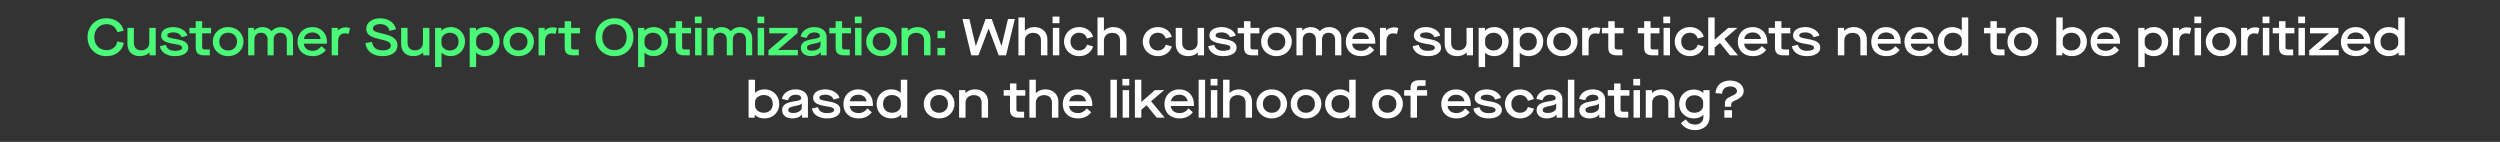
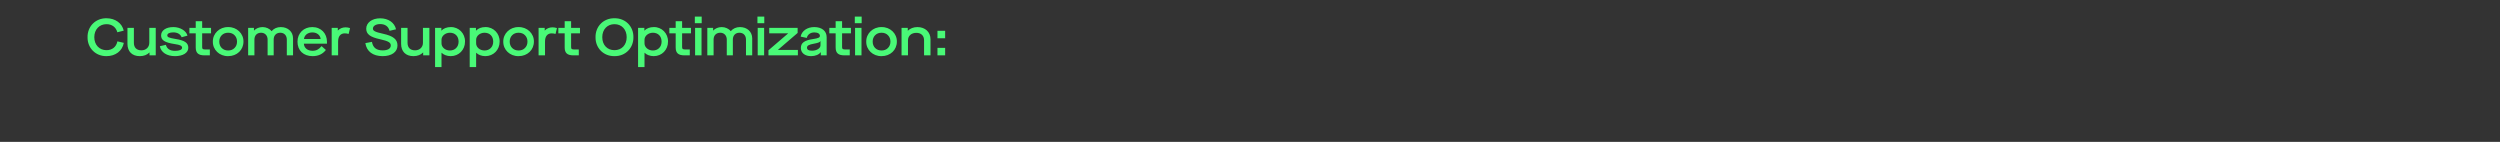
<svg xmlns="http://www.w3.org/2000/svg" width="1445" height="82" viewBox="0 0 1445 82" fill="none">
  <rect x="0" y="0" width="1445" height="82" fill="#333333" stroke="none" />
  <path d="M50.601 21.5C50.511 15.23 55.281 10.46 61.551 10.55C66.591 10.55 70.551 13.4 71.511 17.72L67.821 18.65C67.011 15.68 64.701 13.97 61.551 13.97C57.441 13.97 54.501 17.03 54.501 21.5C54.501 25.94 57.441 29 61.551 29C64.821 29 67.221 27.14 67.851 23.9L71.571 24.77C70.671 29.48 66.741 32.45 61.551 32.45C55.281 32.54 50.511 27.77 50.601 21.5ZM73.665 25.34V16.1H77.385V24.74C77.385 27.5 78.945 29.09 81.734 29.09C84.404 29.09 86.294 27.29 86.294 24.74V16.1H90.014V32H86.415V30.35H86.355C85.034 31.7 83.144 32.45 80.775 32.45C76.365 32.45 73.665 29.78 73.665 25.34ZM92.4 26.72L95.88 25.91C96.48 28.22 98.25 29.39 101.16 29.39C103.71 29.39 105.24 28.73 105.24 27.62C105.24 26.45 104.1 25.91 100.89 25.46C95.13 24.56 93.12 23.24 93.12 20.48C93.12 17.57 95.97 15.65 100.2 15.65C104.13 15.65 107.64 17.78 108.36 20.6L104.97 21.53C104.37 19.82 102.57 18.71 100.2 18.71C98.04 18.71 96.69 19.37 96.69 20.45C96.69 21.47 97.62 21.89 101.31 22.49C106.71 23.33 108.84 24.74 108.84 27.62C108.84 30.53 105.75 32.45 101.16 32.45C98.82 32.45 96.84 31.94 95.25 30.92C93.66 29.87 92.73 28.49 92.4 26.72ZM121.98 19.28H116.85V27.23C116.85 28.28 117.21 28.58 118.53 28.58H121.29V32H118.23C114.6 32 113.13 30.62 113.13 27.41V19.28H109.47V16.1H113.13V12.26H116.85V16.1H121.98V19.28ZM123.023 24.05C122.933 19.4 126.863 15.56 131.873 15.65C136.883 15.56 140.813 19.4 140.723 24.05C140.723 28.82 137.003 32.45 131.873 32.45C126.863 32.54 122.933 28.76 123.023 24.05ZM137.003 24.05C137.003 22.55 136.523 21.32 135.563 20.36C134.633 19.4 133.403 18.92 131.873 18.92C130.343 18.92 129.113 19.4 128.153 20.36C127.223 21.32 126.743 22.55 126.743 24.05C126.743 25.55 127.223 26.78 128.153 27.74C129.113 28.7 130.343 29.18 131.873 29.18C133.403 29.18 134.633 28.7 135.563 27.74C136.523 26.78 137.003 25.55 137.003 24.05ZM143.427 32V16.1H146.787V17.66H146.847C147.957 16.43 149.787 15.65 151.797 15.65C153.807 15.65 155.877 16.58 156.927 17.99H156.987C158.307 16.46 160.167 15.65 162.297 15.65C166.437 15.65 169.377 18.35 169.377 22.16V32H165.777V22.88C165.777 20.48 164.277 18.92 161.997 18.92C159.687 18.92 158.187 20.45 158.187 22.88V32H154.677V22.88C154.677 20.51 153.117 18.92 150.927 18.92C148.557 18.92 147.057 20.45 147.057 22.88V32H143.427ZM171.948 24.11C171.948 19.16 175.548 15.65 180.498 15.65C185.598 15.65 188.988 19.31 188.988 24.14V25.25H175.638C175.758 27.74 177.768 29.36 180.678 29.36C182.808 29.36 184.398 28.49 185.868 26.66L188.358 28.88C186.528 31.25 183.978 32.45 180.708 32.45C175.338 32.45 171.948 29.15 171.948 24.11ZM175.698 22.55H185.328C185.118 20.3 183.168 18.74 180.558 18.74C177.888 18.74 175.938 20.3 175.698 22.55ZM191.709 32V16.1H195.249V17.63H195.309C196.419 16.46 197.949 15.8 199.779 15.8C200.589 15.8 201.429 15.95 202.329 16.22L201.519 19.61C200.739 19.4 199.989 19.28 199.269 19.28C196.899 19.28 195.429 20.9 195.429 23.99V32H191.709ZM211.17 24.92L214.98 24.2C215.58 27.56 217.53 29.12 221.22 29.12C224.13 29.12 225.87 28.07 225.87 26.3C225.87 24.59 224.55 23.78 219.78 22.7C213.9 21.44 211.68 19.73 211.68 16.58C211.68 13.16 214.95 10.58 219.75 10.58C224.43 10.58 228.06 13.07 228.9 16.94L225.15 17.81C224.52 15.29 222.6 13.91 219.72 13.91C217.29 13.91 215.55 14.99 215.55 16.52C215.55 17.84 216.72 18.47 221.34 19.49C227.25 20.78 229.74 22.7 229.74 26.27C229.74 30.05 226.38 32.45 221.19 32.45C215.52 32.45 211.89 29.72 211.17 24.92ZM231.838 25.34V16.1H235.558V24.74C235.558 27.5 237.118 29.09 239.908 29.09C242.578 29.09 244.468 27.29 244.468 24.74V16.1H248.188V32H244.588V30.35H244.528C243.208 31.7 241.318 32.45 238.948 32.45C234.538 32.45 231.838 29.78 231.838 25.34ZM251.474 38.75V16.1H255.104V17.69H255.164C256.364 16.4 258.284 15.65 260.564 15.65C265.184 15.56 268.874 19.34 268.784 24.05C268.784 28.82 265.214 32.45 260.504 32.45C258.374 32.45 256.364 31.67 255.254 30.5H255.194V38.75H251.474ZM265.064 24.05C265.064 20.96 263.054 18.92 260.054 18.92C257.354 18.92 255.194 20.81 255.194 22.97V25.07C255.194 27.32 257.354 29.18 260.024 29.18C261.494 29.18 262.724 28.7 263.654 27.77C264.584 26.81 265.064 25.58 265.064 24.05ZM271.484 38.75V16.1H275.114V17.69H275.174C276.374 16.4 278.294 15.65 280.574 15.65C285.194 15.56 288.884 19.34 288.794 24.05C288.794 28.82 285.224 32.45 280.514 32.45C278.384 32.45 276.374 31.67 275.264 30.5H275.204V38.75H271.484ZM285.074 24.05C285.074 20.96 283.064 18.92 280.064 18.92C277.364 18.92 275.204 20.81 275.204 22.97V25.07C275.204 27.32 277.364 29.18 280.034 29.18C281.504 29.18 282.734 28.7 283.664 27.77C284.594 26.81 285.074 25.58 285.074 24.05ZM290.894 24.05C290.804 19.4 294.734 15.56 299.744 15.65C304.754 15.56 308.684 19.4 308.594 24.05C308.594 28.82 304.874 32.45 299.744 32.45C294.734 32.54 290.804 28.76 290.894 24.05ZM304.874 24.05C304.874 22.55 304.394 21.32 303.434 20.36C302.504 19.4 301.274 18.92 299.744 18.92C298.214 18.92 296.984 19.4 296.024 20.36C295.094 21.32 294.614 22.55 294.614 24.05C294.614 25.55 295.094 26.78 296.024 27.74C296.984 28.7 298.214 29.18 299.744 29.18C301.274 29.18 302.504 28.7 303.434 27.74C304.394 26.78 304.874 25.55 304.874 24.05ZM311.298 32V16.1H314.838V17.63H314.898C316.008 16.46 317.538 15.8 319.368 15.8C320.178 15.8 321.018 15.95 321.918 16.22L321.108 19.61C320.328 19.4 319.578 19.28 318.858 19.28C316.488 19.28 315.018 20.9 315.018 23.99V32H311.298ZM335.232 19.28H330.102V27.23C330.102 28.28 330.462 28.58 331.782 28.58H334.542V32H331.482C327.852 32 326.382 30.62 326.382 27.41V19.28H322.722V16.1H326.382V12.26H330.102V16.1H335.232V19.28ZM344.214 21.5C344.124 15.23 348.834 10.46 355.164 10.55C361.494 10.46 366.204 15.23 366.114 21.5C366.204 27.77 361.494 32.54 355.164 32.45C348.834 32.54 344.124 27.77 344.214 21.5ZM362.214 21.5C362.214 17.03 359.334 13.97 355.164 13.97C350.994 13.97 348.114 17.03 348.114 21.5C348.114 26 350.994 29 355.164 29C359.334 29 362.214 26 362.214 21.5ZM368.808 38.75V16.1H372.438V17.69H372.498C373.698 16.4 375.618 15.65 377.898 15.65C382.518 15.56 386.208 19.34 386.118 24.05C386.118 28.82 382.548 32.45 377.838 32.45C375.708 32.45 373.698 31.67 372.588 30.5H372.528V38.75H368.808ZM382.398 24.05C382.398 20.96 380.388 18.92 377.388 18.92C374.688 18.92 372.528 20.81 372.528 22.97V25.07C372.528 27.32 374.688 29.18 377.358 29.18C378.828 29.18 380.058 28.7 380.988 27.77C381.918 26.81 382.398 25.58 382.398 24.05ZM399.392 19.28H394.262V27.23C394.262 28.28 394.622 28.58 395.942 28.58H398.702V32H395.642C392.012 32 390.542 30.62 390.542 27.41V19.28H386.882V16.1H390.542V12.26H394.262V16.1H399.392V19.28ZM401.767 32V16.1H405.487V32H401.767ZM401.617 13.4V9.59H405.577V13.4H401.617ZM408.828 32V16.1H412.188V17.66H412.248C413.358 16.43 415.188 15.65 417.198 15.65C419.208 15.65 421.278 16.58 422.328 17.99H422.388C423.708 16.46 425.568 15.65 427.698 15.65C431.838 15.65 434.778 18.35 434.778 22.16V32H431.178V22.88C431.178 20.48 429.678 18.92 427.398 18.92C425.088 18.92 423.588 20.45 423.588 22.88V32H420.078V22.88C420.078 20.51 418.518 18.92 416.328 18.92C413.958 18.92 412.458 20.45 412.458 22.88V32H408.828ZM437.949 32V16.1H441.669V32H437.949ZM437.799 13.4V9.59H441.759V13.4H437.799ZM444.169 32V29.06L455.539 19.31V19.25H444.619V16.1H461.029V19.04L449.689 28.79V28.85H461.179V32H444.169ZM462.899 27.74C462.899 24.83 464.849 23.33 469.889 22.58C472.979 22.13 473.909 21.68 473.909 20.72C473.909 19.49 472.649 18.74 470.699 18.74C468.419 18.74 466.769 19.97 466.319 21.92L462.779 21.17C463.379 17.87 466.589 15.65 470.609 15.65C475.019 15.65 477.809 17.9 477.809 21.5V32H474.419V30.17H474.359C473.369 31.58 471.239 32.45 468.809 32.45C465.239 32.45 462.899 30.59 462.899 27.74ZM474.239 26.21V23.78H474.179C473.789 24.47 472.829 24.8 470.459 25.25C467.549 25.76 466.439 26.36 466.439 27.53C466.439 28.76 467.369 29.3 469.379 29.3C472.079 29.3 474.239 27.89 474.239 26.21ZM491.853 19.28H486.723V27.23C486.723 28.28 487.083 28.58 488.403 28.58H491.163V32H488.103C484.473 32 483.003 30.62 483.003 27.41V19.28H479.343V16.1H483.003V12.26H486.723V16.1H491.853V19.28ZM494.228 32V16.1H497.948V32H494.228ZM494.078 13.4V9.59H498.038V13.4H494.078ZM500.689 24.05C500.599 19.4 504.529 15.56 509.539 15.65C514.549 15.56 518.479 19.4 518.389 24.05C518.389 28.82 514.669 32.45 509.539 32.45C504.529 32.54 500.599 28.76 500.689 24.05ZM514.669 24.05C514.669 22.55 514.189 21.32 513.229 20.36C512.299 19.4 511.069 18.92 509.539 18.92C508.009 18.92 506.779 19.4 505.819 20.36C504.889 21.32 504.409 22.55 504.409 24.05C504.409 25.55 504.889 26.78 505.819 27.74C506.779 28.7 508.009 29.18 509.539 29.18C511.069 29.18 512.299 28.7 513.229 27.74C514.189 26.78 514.669 25.55 514.669 24.05ZM521.093 32V16.1H524.693V17.75H524.753C526.043 16.43 528.083 15.65 530.243 15.65C534.773 15.65 537.833 18.53 537.833 22.73V32H534.113V23.3C534.113 20.63 532.403 18.98 529.643 18.98C526.763 18.98 524.813 20.72 524.813 23.33V32H521.093ZM541.856 22.13V17.81H546.296V22.13H541.856ZM541.856 32V27.68H546.296V32H541.856Z" fill="#49F977" />
-   <path d="M561.409 32L556.309 11H560.299L563.989 26.57H564.049L569.659 11H573.229L578.839 26.57H578.899L582.619 11H586.579L581.479 32H577.279L571.459 16.55H571.399L565.549 32H561.409ZM588.652 32V10.1H592.372V17.75H592.432C593.752 16.4 595.642 15.65 597.802 15.65C602.332 15.65 605.392 18.53 605.392 22.73V32H601.672V23.3C601.672 20.63 599.992 18.98 597.142 18.98C594.292 18.98 592.372 20.78 592.372 23.33V32H588.652ZM608.545 32V16.1H612.265V32H608.545ZM608.395 13.4V9.59H612.355V13.4H608.395ZM615.005 24.05C615.005 19.28 618.785 15.65 623.675 15.65C625.685 15.65 627.425 16.16 628.895 17.21C630.365 18.23 631.325 19.58 631.775 21.29L628.295 22.25C627.605 20.12 625.955 18.92 623.675 18.92C620.855 18.92 618.725 21.02 618.725 24.05C618.725 27.08 620.855 29.18 623.675 29.18C625.985 29.18 627.605 28.04 628.295 25.85L631.775 26.81C631.325 28.52 630.365 29.87 628.895 30.92C627.425 31.94 625.685 32.45 623.675 32.45C618.785 32.45 615.005 28.82 615.005 24.05ZM634.355 32V10.1H638.075V17.75H638.135C639.455 16.4 641.345 15.65 643.505 15.65C648.035 15.65 651.095 18.53 651.095 22.73V32H647.375V23.3C647.375 20.63 645.695 18.98 642.845 18.98C639.995 18.98 638.075 20.78 638.075 23.33V32H634.355ZM660.532 24.05C660.532 19.28 664.312 15.65 669.202 15.65C671.212 15.65 672.952 16.16 674.422 17.21C675.892 18.23 676.852 19.58 677.302 21.29L673.822 22.25C673.132 20.12 671.482 18.92 669.202 18.92C666.382 18.92 664.252 21.02 664.252 24.05C664.252 27.08 666.382 29.18 669.202 29.18C671.512 29.18 673.132 28.04 673.822 25.85L677.302 26.81C676.852 28.52 675.892 29.87 674.422 30.92C672.952 31.94 671.212 32.45 669.202 32.45C664.312 32.45 660.532 28.82 660.532 24.05ZM679.582 25.34V16.1H683.302V24.74C683.302 27.5 684.862 29.09 687.652 29.09C690.322 29.09 692.212 27.29 692.212 24.74V16.1H695.932V32H692.332V30.35H692.272C690.952 31.7 689.062 32.45 686.692 32.45C682.282 32.45 679.582 29.78 679.582 25.34ZM698.318 26.72L701.798 25.91C702.398 28.22 704.168 29.39 707.078 29.39C709.628 29.39 711.158 28.73 711.158 27.62C711.158 26.45 710.018 25.91 706.808 25.46C701.048 24.56 699.038 23.24 699.038 20.48C699.038 17.57 701.888 15.65 706.118 15.65C710.048 15.65 713.558 17.78 714.278 20.6L710.888 21.53C710.288 19.82 708.488 18.71 706.118 18.71C703.958 18.71 702.608 19.37 702.608 20.45C702.608 21.47 703.538 21.89 707.228 22.49C712.628 23.33 714.758 24.74 714.758 27.62C714.758 30.53 711.668 32.45 707.078 32.45C704.738 32.45 702.758 31.94 701.168 30.92C699.578 29.87 698.648 28.49 698.318 26.72ZM727.898 19.28H722.768V27.23C722.768 28.28 723.128 28.58 724.448 28.58H727.208V32H724.148C720.518 32 719.048 30.62 719.048 27.41V19.28H715.388V16.1H719.048V12.26H722.768V16.1H727.898V19.28ZM728.941 24.05C728.851 19.4 732.781 15.56 737.791 15.65C742.801 15.56 746.731 19.4 746.641 24.05C746.641 28.82 742.921 32.45 737.791 32.45C732.781 32.54 728.851 28.76 728.941 24.05ZM742.921 24.05C742.921 22.55 742.441 21.32 741.481 20.36C740.551 19.4 739.321 18.92 737.791 18.92C736.261 18.92 735.031 19.4 734.071 20.36C733.141 21.32 732.661 22.55 732.661 24.05C732.661 25.55 733.141 26.78 734.071 27.74C735.031 28.7 736.261 29.18 737.791 29.18C739.321 29.18 740.551 28.7 741.481 27.74C742.441 26.78 742.921 25.55 742.921 24.05ZM749.345 32V16.1H752.705V17.66H752.765C753.875 16.43 755.705 15.65 757.715 15.65C759.725 15.65 761.795 16.58 762.845 17.99H762.905C764.225 16.46 766.085 15.65 768.215 15.65C772.355 15.65 775.295 18.35 775.295 22.16V32H771.695V22.88C771.695 20.48 770.195 18.92 767.915 18.92C765.605 18.92 764.105 20.45 764.105 22.88V32H760.595V22.88C760.595 20.51 759.035 18.92 756.845 18.92C754.475 18.92 752.975 20.45 752.975 22.88V32H749.345ZM777.866 24.11C777.866 19.16 781.466 15.65 786.416 15.65C791.516 15.65 794.906 19.31 794.906 24.14V25.25H781.556C781.676 27.74 783.686 29.36 786.596 29.36C788.726 29.36 790.316 28.49 791.786 26.66L794.276 28.88C792.446 31.25 789.896 32.45 786.626 32.45C781.256 32.45 777.866 29.15 777.866 24.11ZM781.616 22.55H791.246C791.036 20.3 789.086 18.74 786.476 18.74C783.806 18.74 781.856 20.3 781.616 22.55ZM797.627 32V16.1H801.167V17.63H801.227C802.337 16.46 803.867 15.8 805.697 15.8C806.507 15.8 807.347 15.95 808.247 16.22L807.437 19.61C806.657 19.4 805.907 19.28 805.187 19.28C802.817 19.28 801.347 20.9 801.347 23.99V32H797.627ZM816.502 26.72L819.982 25.91C820.582 28.22 822.352 29.39 825.262 29.39C827.812 29.39 829.342 28.73 829.342 27.62C829.342 26.45 828.202 25.91 824.992 25.46C819.232 24.56 817.222 23.24 817.222 20.48C817.222 17.57 820.072 15.65 824.302 15.65C828.232 15.65 831.742 17.78 832.462 20.6L829.072 21.53C828.472 19.82 826.672 18.71 824.302 18.71C822.142 18.71 820.792 19.37 820.792 20.45C820.792 21.47 821.722 21.89 825.412 22.49C830.812 23.33 832.942 24.74 832.942 27.62C832.942 30.53 829.852 32.45 825.262 32.45C822.922 32.45 820.942 31.94 819.352 30.92C817.762 29.87 816.832 28.49 816.502 26.72ZM835.032 25.34V16.1H838.752V24.74C838.752 27.5 840.312 29.09 843.102 29.09C845.772 29.09 847.662 27.29 847.662 24.74V16.1H851.382V32H847.782V30.35H847.722C846.402 31.7 844.512 32.45 842.142 32.45C837.732 32.45 835.032 29.78 835.032 25.34ZM854.668 38.75V16.1H858.298V17.69H858.358C859.558 16.4 861.478 15.65 863.758 15.65C868.378 15.56 872.068 19.34 871.978 24.05C871.978 28.82 868.408 32.45 863.698 32.45C861.568 32.45 859.558 31.67 858.448 30.5H858.388V38.75H854.668ZM868.258 24.05C868.258 20.96 866.248 18.92 863.248 18.92C860.548 18.92 858.388 20.81 858.388 22.97V25.07C858.388 27.32 860.548 29.18 863.218 29.18C864.688 29.18 865.918 28.7 866.848 27.77C867.778 26.81 868.258 25.58 868.258 24.05ZM874.677 38.75V16.1H878.307V17.69H878.367C879.567 16.4 881.487 15.65 883.767 15.65C888.387 15.56 892.077 19.34 891.987 24.05C891.987 28.82 888.417 32.45 883.707 32.45C881.577 32.45 879.567 31.67 878.457 30.5H878.397V38.75H874.677ZM888.267 24.05C888.267 20.96 886.257 18.92 883.257 18.92C880.557 18.92 878.397 20.81 878.397 22.97V25.07C878.397 27.32 880.557 29.18 883.227 29.18C884.697 29.18 885.927 28.7 886.857 27.77C887.787 26.81 888.267 25.58 888.267 24.05ZM894.087 24.05C893.997 19.4 897.927 15.56 902.937 15.65C907.947 15.56 911.877 19.4 911.787 24.05C911.787 28.82 908.067 32.45 902.937 32.45C897.927 32.54 893.997 28.76 894.087 24.05ZM908.067 24.05C908.067 22.55 907.587 21.32 906.627 20.36C905.697 19.4 904.467 18.92 902.937 18.92C901.407 18.92 900.177 19.4 899.217 20.36C898.287 21.32 897.807 22.55 897.807 24.05C897.807 25.55 898.287 26.78 899.217 27.74C900.177 28.7 901.407 29.18 902.937 29.18C904.467 29.18 905.697 28.7 906.627 27.74C907.587 26.78 908.067 25.55 908.067 24.05ZM914.492 32V16.1H918.032V17.63H918.092C919.202 16.46 920.732 15.8 922.562 15.8C923.372 15.8 924.212 15.95 925.112 16.22L924.302 19.61C923.522 19.4 922.772 19.28 922.052 19.28C919.682 19.28 918.212 20.9 918.212 23.99V32H914.492ZM938.425 19.28H933.295V27.23C933.295 28.28 933.655 28.58 934.975 28.58H937.735V32H934.675C931.045 32 929.575 30.62 929.575 27.41V19.28H925.915V16.1H929.575V12.26H933.295V16.1H938.425V19.28ZM959.167 19.28H954.037V27.23C954.037 28.28 954.397 28.58 955.717 28.58H958.477V32H955.417C951.787 32 950.317 30.62 950.317 27.41V19.28H946.657V16.1H950.317V12.26H954.037V16.1H959.167V19.28ZM961.543 32V16.1H965.263V32H961.543ZM961.393 13.4V9.59H965.353V13.4H961.393ZM968.003 24.05C968.003 19.28 971.783 15.65 976.673 15.65C978.683 15.65 980.423 16.16 981.893 17.21C983.363 18.23 984.323 19.58 984.773 21.29L981.293 22.25C980.603 20.12 978.953 18.92 976.673 18.92C973.853 18.92 971.723 21.02 971.723 24.05C971.723 27.08 973.853 29.18 976.673 29.18C978.983 29.18 980.603 28.04 981.293 25.85L984.773 26.81C984.323 28.52 983.363 29.87 981.893 30.92C980.423 31.94 978.683 32.45 976.673 32.45C971.783 32.45 968.003 28.82 968.003 24.05ZM987.353 32V10.1H991.073V22.91H991.133L998.933 16.1H1004.24L996.713 22.55L1004.57 32H999.953L994.163 24.86H994.103L991.073 27.44V32H987.353ZM1004.45 24.11C1004.45 19.16 1008.05 15.65 1013 15.65C1018.1 15.65 1021.49 19.31 1021.49 24.14V25.25H1008.14C1008.26 27.74 1010.27 29.36 1013.18 29.36C1015.31 29.36 1016.9 28.49 1018.37 26.66L1020.86 28.88C1019.03 31.25 1016.48 32.45 1013.21 32.45C1007.84 32.45 1004.45 29.15 1004.45 24.11ZM1008.2 22.55H1017.83C1017.62 20.3 1015.67 18.74 1013.06 18.74C1010.39 18.74 1008.44 20.3 1008.2 22.55ZM1034.78 19.28H1029.65V27.23C1029.65 28.28 1030.01 28.58 1031.33 28.58H1034.09V32H1031.03C1027.4 32 1025.93 30.62 1025.93 27.41V19.28H1022.27V16.1H1025.93V12.26H1029.65V16.1H1034.78V19.28ZM1035.67 26.72L1039.15 25.91C1039.75 28.22 1041.52 29.39 1044.43 29.39C1046.98 29.39 1048.51 28.73 1048.51 27.62C1048.51 26.45 1047.37 25.91 1044.16 25.46C1038.4 24.56 1036.39 23.24 1036.39 20.48C1036.39 17.57 1039.24 15.65 1043.47 15.65C1047.4 15.65 1050.91 17.78 1051.63 20.6L1048.24 21.53C1047.64 19.82 1045.84 18.71 1043.47 18.71C1041.31 18.71 1039.96 19.37 1039.96 20.45C1039.96 21.47 1040.89 21.89 1044.58 22.49C1049.98 23.33 1052.11 24.74 1052.11 27.62C1052.11 30.53 1049.02 32.45 1044.43 32.45C1042.09 32.45 1040.11 31.94 1038.52 30.92C1036.93 29.87 1036 28.49 1035.67 26.72ZM1062.29 32V16.1H1065.89V17.75H1065.95C1067.24 16.43 1069.28 15.65 1071.44 15.65C1075.97 15.65 1079.03 18.53 1079.03 22.73V32H1075.31V23.3C1075.31 20.63 1073.6 18.98 1070.84 18.98C1067.96 18.98 1066.01 20.72 1066.01 23.33V32H1062.29ZM1081.59 24.11C1081.59 19.16 1085.19 15.65 1090.14 15.65C1095.24 15.65 1098.63 19.31 1098.63 24.14V25.25H1085.28C1085.4 27.74 1087.41 29.36 1090.32 29.36C1092.45 29.36 1094.04 28.49 1095.51 26.66L1098 28.88C1096.17 31.25 1093.62 32.45 1090.35 32.45C1084.98 32.45 1081.59 29.15 1081.59 24.11ZM1085.34 22.55H1094.97C1094.76 20.3 1092.81 18.74 1090.2 18.74C1087.53 18.74 1085.58 20.3 1085.34 22.55ZM1100.75 24.11C1100.75 19.16 1104.35 15.65 1109.3 15.65C1114.4 15.65 1117.79 19.31 1117.79 24.14V25.25H1104.44C1104.56 27.74 1106.57 29.36 1109.48 29.36C1111.61 29.36 1113.2 28.49 1114.67 26.66L1117.16 28.88C1115.33 31.25 1112.78 32.45 1109.51 32.45C1104.14 32.45 1100.75 29.15 1100.75 24.11ZM1104.5 22.55H1114.13C1113.92 20.3 1111.97 18.74 1109.36 18.74C1106.69 18.74 1104.74 20.3 1104.5 22.55ZM1119.94 24.05C1119.94 19.28 1123.54 15.65 1128.37 15.65C1130.62 15.65 1132.57 16.37 1133.86 17.6H1133.92V10.1H1137.64V32H1134.13V30.32H1134.07C1132.84 31.67 1130.89 32.45 1128.52 32.45C1123.51 32.45 1119.94 28.97 1119.94 24.05ZM1133.92 25.07V22.97C1133.92 20.72 1131.61 18.92 1128.85 18.92C1125.73 18.92 1123.66 20.96 1123.66 24.05C1123.66 27.17 1125.73 29.18 1128.88 29.18C1131.67 29.18 1133.92 27.32 1133.92 25.07ZM1159.29 19.28H1154.16V27.23C1154.16 28.28 1154.52 28.58 1155.84 28.58H1158.6V32H1155.54C1151.91 32 1150.44 30.62 1150.44 27.41V19.28H1146.78V16.1H1150.44V12.26H1154.16V16.1H1159.29V19.28ZM1160.34 24.05C1160.25 19.4 1164.18 15.56 1169.19 15.65C1174.2 15.56 1178.13 19.4 1178.04 24.05C1178.04 28.82 1174.32 32.45 1169.19 32.45C1164.18 32.54 1160.25 28.76 1160.34 24.05ZM1174.32 24.05C1174.32 22.55 1173.84 21.32 1172.88 20.36C1171.95 19.4 1170.72 18.92 1169.19 18.92C1167.66 18.92 1166.43 19.4 1165.47 20.36C1164.54 21.32 1164.06 22.55 1164.06 24.05C1164.06 25.55 1164.54 26.78 1165.47 27.74C1166.43 28.7 1167.66 29.18 1169.19 29.18C1170.72 29.18 1171.95 28.7 1172.88 27.74C1173.84 26.78 1174.32 25.55 1174.32 24.05ZM1192.1 30.32H1192.04V32H1188.53V10.1H1192.25V17.6H1192.31C1193.6 16.37 1195.55 15.65 1197.8 15.65C1202.63 15.65 1206.23 19.28 1206.23 24.05C1206.23 28.97 1202.66 32.45 1197.65 32.45C1195.28 32.45 1193.33 31.67 1192.1 30.32ZM1202.51 24.05C1202.51 20.96 1200.44 18.92 1197.32 18.92C1194.56 18.92 1192.25 20.72 1192.25 22.97V25.07C1192.25 27.32 1194.5 29.18 1197.29 29.18C1200.44 29.18 1202.51 27.17 1202.51 24.05ZM1208.35 24.11C1208.35 19.16 1211.95 15.65 1216.9 15.65C1222 15.65 1225.39 19.31 1225.39 24.14V25.25H1212.04C1212.16 27.74 1214.17 29.36 1217.08 29.36C1219.21 29.36 1220.8 28.49 1222.27 26.66L1224.76 28.88C1222.93 31.25 1220.38 32.45 1217.11 32.45C1211.74 32.45 1208.35 29.15 1208.35 24.11ZM1212.1 22.55H1221.73C1221.52 20.3 1219.57 18.74 1216.96 18.74C1214.29 18.74 1212.34 20.3 1212.1 22.55ZM1235.91 38.75V16.1H1239.54V17.69H1239.6C1240.8 16.4 1242.72 15.65 1245 15.65C1249.62 15.56 1253.31 19.34 1253.22 24.05C1253.22 28.82 1249.65 32.45 1244.94 32.45C1242.81 32.45 1240.8 31.67 1239.69 30.5H1239.63V38.75H1235.91ZM1249.5 24.05C1249.5 20.96 1247.49 18.92 1244.49 18.92C1241.79 18.92 1239.63 20.81 1239.63 22.97V25.07C1239.63 27.32 1241.79 29.18 1244.46 29.18C1245.93 29.18 1247.16 28.7 1248.09 27.77C1249.02 26.81 1249.5 25.58 1249.5 24.05ZM1255.92 32V16.1H1259.46V17.63H1259.52C1260.63 16.46 1262.16 15.8 1263.99 15.8C1264.8 15.8 1265.64 15.95 1266.54 16.22L1265.73 19.61C1264.95 19.4 1264.2 19.28 1263.48 19.28C1261.11 19.28 1259.64 20.9 1259.64 23.99V32H1255.92ZM1268.49 32V16.1H1272.21V32H1268.49ZM1268.34 13.4V9.59H1272.3V13.4H1268.34ZM1274.95 24.05C1274.86 19.4 1278.79 15.56 1283.8 15.65C1288.81 15.56 1292.74 19.4 1292.65 24.05C1292.65 28.82 1288.93 32.45 1283.8 32.45C1278.79 32.54 1274.86 28.76 1274.95 24.05ZM1288.93 24.05C1288.93 22.55 1288.45 21.32 1287.49 20.36C1286.56 19.4 1285.33 18.92 1283.8 18.92C1282.27 18.92 1281.04 19.4 1280.08 20.36C1279.15 21.32 1278.67 22.55 1278.67 24.05C1278.67 25.55 1279.15 26.78 1280.08 27.74C1281.04 28.7 1282.27 29.18 1283.8 29.18C1285.33 29.18 1286.56 28.7 1287.49 27.74C1288.45 26.78 1288.93 25.55 1288.93 24.05ZM1295.35 32V16.1H1298.89V17.63H1298.95C1300.06 16.46 1301.59 15.8 1303.42 15.8C1304.23 15.8 1305.07 15.95 1305.97 16.22L1305.16 19.61C1304.38 19.4 1303.63 19.28 1302.91 19.28C1300.54 19.28 1299.07 20.9 1299.07 23.99V32H1295.35ZM1307.92 32V16.1H1311.64V32H1307.92ZM1307.77 13.4V9.59H1311.73V13.4H1307.77ZM1326.14 19.28H1321.01V27.23C1321.01 28.28 1321.37 28.58 1322.69 28.58H1325.45V32H1322.39C1318.76 32 1317.29 30.62 1317.29 27.41V19.28H1313.63V16.1H1317.29V12.26H1321.01V16.1H1326.14V19.28ZM1328.52 32V16.1H1332.24V32H1328.52ZM1328.37 13.4V9.59H1332.33V13.4H1328.37ZM1334.74 32V29.06L1346.11 19.31V19.25H1335.19V16.1H1351.6V19.04L1340.26 28.79V28.85H1351.75V32H1334.74ZM1353.02 24.11C1353.02 19.16 1356.62 15.65 1361.57 15.65C1366.67 15.65 1370.06 19.31 1370.06 24.14V25.25H1356.71C1356.83 27.74 1358.84 29.36 1361.75 29.36C1363.88 29.36 1365.47 28.49 1366.94 26.66L1369.43 28.88C1367.6 31.25 1365.05 32.45 1361.78 32.45C1356.41 32.45 1353.02 29.15 1353.02 24.11ZM1356.77 22.55H1366.4C1366.19 20.3 1364.24 18.74 1361.63 18.74C1358.96 18.74 1357.01 20.3 1356.77 22.55ZM1372.21 24.05C1372.21 19.28 1375.81 15.65 1380.64 15.65C1382.89 15.65 1384.84 16.37 1386.13 17.6H1386.19V10.1H1389.91V32H1386.4V30.32H1386.34C1385.11 31.67 1383.16 32.45 1380.79 32.45C1375.78 32.45 1372.21 28.97 1372.21 24.05ZM1386.19 25.07V22.97C1386.19 20.72 1383.88 18.92 1381.12 18.92C1378 18.92 1375.93 20.96 1375.93 24.05C1375.93 27.17 1378 29.18 1381.15 29.18C1383.94 29.18 1386.19 27.32 1386.19 25.07ZM436.26 66.32H436.2V68H432.69V46.1H436.41V53.6H436.47C437.76 52.37 439.71 51.65 441.96 51.65C446.79 51.65 450.39 55.28 450.39 60.05C450.39 64.97 446.82 68.45 441.81 68.45C439.44 68.45 437.49 67.67 436.26 66.32ZM446.67 60.05C446.67 56.96 444.6 54.92 441.48 54.92C438.72 54.92 436.41 56.72 436.41 58.97V61.07C436.41 63.32 438.66 65.18 441.45 65.18C444.6 65.18 446.67 63.17 446.67 60.05ZM452.074 63.74C452.074 60.83 454.024 59.33 459.064 58.58C462.154 58.13 463.084 57.68 463.084 56.72C463.084 55.49 461.824 54.74 459.874 54.74C457.594 54.74 455.944 55.97 455.494 57.92L451.954 57.17C452.554 53.87 455.764 51.65 459.784 51.65C464.194 51.65 466.984 53.9 466.984 57.5V68H463.594V66.17H463.534C462.544 67.58 460.414 68.45 457.984 68.45C454.414 68.45 452.074 66.59 452.074 63.74ZM463.414 62.21V59.78H463.354C462.964 60.47 462.004 60.8 459.634 61.25C456.724 61.76 455.614 62.36 455.614 63.53C455.614 64.76 456.544 65.3 458.554 65.3C461.254 65.3 463.414 63.89 463.414 62.21ZM469.261 62.72L472.741 61.91C473.341 64.22 475.111 65.39 478.021 65.39C480.571 65.39 482.101 64.73 482.101 63.62C482.101 62.45 480.961 61.91 477.751 61.46C471.991 60.56 469.981 59.24 469.981 56.48C469.981 53.57 472.831 51.65 477.061 51.65C480.991 51.65 484.501 53.78 485.221 56.6L481.831 57.53C481.231 55.82 479.431 54.71 477.061 54.71C474.901 54.71 473.551 55.37 473.551 56.45C473.551 57.47 474.481 57.89 478.171 58.49C483.571 59.33 485.701 60.74 485.701 63.62C485.701 66.53 482.611 68.45 478.021 68.45C475.681 68.45 473.701 67.94 472.111 66.92C470.521 65.87 469.591 64.49 469.261 62.72ZM487.49 60.11C487.49 55.16 491.09 51.65 496.04 51.65C501.14 51.65 504.53 55.31 504.53 60.14V61.25H491.18C491.3 63.74 493.31 65.36 496.22 65.36C498.35 65.36 499.94 64.49 501.41 62.66L503.9 64.88C502.07 67.25 499.52 68.45 496.25 68.45C490.88 68.45 487.49 65.15 487.49 60.11ZM491.24 58.55H500.87C500.66 56.3 498.71 54.74 496.1 54.74C493.43 54.74 491.48 56.3 491.24 58.55ZM506.681 60.05C506.681 55.28 510.281 51.65 515.111 51.65C517.361 51.65 519.311 52.37 520.601 53.6H520.661V46.1H524.381V68H520.871V66.32H520.811C519.581 67.67 517.631 68.45 515.261 68.45C510.251 68.45 506.681 64.97 506.681 60.05ZM520.661 61.07V58.97C520.661 56.72 518.351 54.92 515.591 54.92C512.471 54.92 510.401 56.96 510.401 60.05C510.401 63.17 512.471 65.18 515.621 65.18C518.411 65.18 520.661 63.32 520.661 61.07ZM533.955 60.05C533.865 55.4 537.795 51.56 542.805 51.65C547.815 51.56 551.745 55.4 551.655 60.05C551.655 64.82 547.935 68.45 542.805 68.45C537.795 68.54 533.865 64.76 533.955 60.05ZM547.935 60.05C547.935 58.55 547.455 57.32 546.495 56.36C545.565 55.4 544.335 54.92 542.805 54.92C541.275 54.92 540.045 55.4 539.085 56.36C538.155 57.32 537.675 58.55 537.675 60.05C537.675 61.55 538.155 62.78 539.085 63.74C540.045 64.7 541.275 65.18 542.805 65.18C544.335 65.18 545.565 64.7 546.495 63.74C547.455 62.78 547.935 61.55 547.935 60.05ZM554.36 68V52.1H557.96V53.75H558.02C559.31 52.43 561.35 51.65 563.51 51.65C568.04 51.65 571.1 54.53 571.1 58.73V68H567.38V59.3C567.38 56.63 565.67 54.98 562.91 54.98C560.03 54.98 558.08 56.72 558.08 59.33V68H554.36ZM592.62 55.28H587.49V63.23C587.49 64.28 587.85 64.58 589.17 64.58H591.93V68H588.87C585.24 68 583.77 66.62 583.77 63.41V55.28H580.11V52.1H583.77V48.26H587.49V52.1H592.62V55.28ZM594.995 68V46.1H598.715V53.75H598.775C600.095 52.4 601.985 51.65 604.145 51.65C608.675 51.65 611.735 54.53 611.735 58.73V68H608.015V59.3C608.015 56.63 606.335 54.98 603.485 54.98C600.635 54.98 598.715 56.78 598.715 59.33V68H594.995ZM614.287 60.11C614.287 55.16 617.887 51.65 622.837 51.65C627.937 51.65 631.327 55.31 631.327 60.14V61.25H617.977C618.097 63.74 620.107 65.36 623.017 65.36C625.147 65.36 626.737 64.49 628.207 62.66L630.697 64.88C628.867 67.25 626.317 68.45 623.047 68.45C617.677 68.45 614.287 65.15 614.287 60.11ZM618.037 58.55H627.667C627.457 56.3 625.507 54.74 622.897 54.74C620.227 54.74 618.277 56.3 618.037 58.55ZM641.84 68V46.1H645.56V68H641.84ZM648.901 68V52.1H652.621V68H648.901ZM648.751 49.4V45.59H652.711V49.4H648.751ZM655.962 68V46.1H659.682V58.91H659.742L667.542 52.1H672.852L665.322 58.55L673.182 68H668.562L662.772 60.86H662.712L659.682 63.44V68H655.962ZM673.057 60.11C673.057 55.16 676.657 51.65 681.607 51.65C686.707 51.65 690.097 55.31 690.097 60.14V61.25H676.747C676.867 63.74 678.877 65.36 681.787 65.36C683.917 65.36 685.507 64.49 686.977 62.66L689.467 64.88C687.637 67.25 685.087 68.45 681.817 68.45C676.447 68.45 673.057 65.15 673.057 60.11ZM676.807 58.55H686.437C686.227 56.3 684.277 54.74 681.667 54.74C678.997 54.74 677.047 56.3 676.807 58.55ZM692.817 68V46.1H696.537V68H692.817ZM699.878 68V52.1H703.598V68H699.878ZM699.728 49.4V45.59H703.688V49.4H699.728ZM706.938 68V46.1H710.658V53.75H710.718C712.038 52.4 713.928 51.65 716.088 51.65C720.618 51.65 723.678 54.53 723.678 58.73V68H719.958V59.3C719.958 56.63 718.278 54.98 715.428 54.98C712.578 54.98 710.658 56.78 710.658 59.33V68H706.938ZM726.231 60.05C726.141 55.4 730.071 51.56 735.081 51.65C740.091 51.56 744.021 55.4 743.931 60.05C743.931 64.82 740.211 68.45 735.081 68.45C730.071 68.54 726.141 64.76 726.231 60.05ZM740.211 60.05C740.211 58.55 739.731 57.32 738.771 56.36C737.841 55.4 736.611 54.92 735.081 54.92C733.551 54.92 732.321 55.4 731.361 56.36C730.431 57.32 729.951 58.55 729.951 60.05C729.951 61.55 730.431 62.78 731.361 63.74C732.321 64.7 733.551 65.18 735.081 65.18C736.611 65.18 737.841 64.7 738.771 63.74C739.731 62.78 740.211 61.55 740.211 60.05ZM746.035 60.05C745.945 55.4 749.875 51.56 754.885 51.65C759.895 51.56 763.825 55.4 763.735 60.05C763.735 64.82 760.015 68.45 754.885 68.45C749.875 68.54 745.945 64.76 746.035 60.05ZM760.015 60.05C760.015 58.55 759.535 57.32 758.575 56.36C757.645 55.4 756.415 54.92 754.885 54.92C753.355 54.92 752.125 55.4 751.165 56.36C750.235 57.32 749.755 58.55 749.755 60.05C749.755 61.55 750.235 62.78 751.165 63.74C752.125 64.7 753.355 65.18 754.885 65.18C756.415 65.18 757.645 64.7 758.575 63.74C759.535 62.78 760.015 61.55 760.015 60.05ZM765.87 60.05C765.87 55.28 769.47 51.65 774.3 51.65C776.55 51.65 778.5 52.37 779.79 53.6H779.85V46.1H783.57V68H780.06V66.32H780C778.77 67.67 776.82 68.45 774.45 68.45C769.44 68.45 765.87 64.97 765.87 60.05ZM779.85 61.07V58.97C779.85 56.72 777.54 54.92 774.78 54.92C771.66 54.92 769.59 56.96 769.59 60.05C769.59 63.17 771.66 65.18 774.81 65.18C777.6 65.18 779.85 63.32 779.85 61.07ZM793.145 60.05C793.055 55.4 796.985 51.56 801.995 51.65C807.005 51.56 810.935 55.4 810.845 60.05C810.845 64.82 807.125 68.45 801.995 68.45C796.985 68.54 793.055 64.76 793.145 60.05ZM807.125 60.05C807.125 58.55 806.645 57.32 805.685 56.36C804.755 55.4 803.525 54.92 801.995 54.92C800.465 54.92 799.235 55.4 798.275 56.36C797.345 57.32 796.865 58.55 796.865 60.05C796.865 61.55 797.345 62.78 798.275 63.74C799.235 64.7 800.465 65.18 801.995 65.18C803.525 65.18 804.755 64.7 805.685 63.74C806.645 62.78 807.125 61.55 807.125 60.05ZM815.303 68V55.28H811.613V52.1H815.303V50.48C815.303 47.93 817.043 46.37 820.013 46.37H823.973V49.58H820.403C819.473 49.58 819.023 50.03 819.023 50.9V52.1H824.873V55.28H819.023V68H815.303ZM833.047 60.11C833.047 55.16 836.647 51.65 841.597 51.65C846.697 51.65 850.087 55.31 850.087 60.14V61.25H836.737C836.857 63.74 838.867 65.36 841.777 65.36C843.907 65.36 845.497 64.49 846.967 62.66L849.457 64.88C847.627 67.25 845.077 68.45 841.807 68.45C836.437 68.45 833.047 65.15 833.047 60.11ZM836.797 58.55H846.427C846.217 56.3 844.267 54.74 841.657 54.74C838.987 54.74 837.037 56.3 836.797 58.55ZM851.614 62.72L855.094 61.91C855.694 64.22 857.464 65.39 860.374 65.39C862.924 65.39 864.454 64.73 864.454 63.62C864.454 62.45 863.314 61.91 860.104 61.46C854.344 60.56 852.334 59.24 852.334 56.48C852.334 53.57 855.184 51.65 859.414 51.65C863.344 51.65 866.854 53.78 867.574 56.6L864.184 57.53C863.584 55.82 861.784 54.71 859.414 54.71C857.254 54.71 855.904 55.37 855.904 56.45C855.904 57.47 856.834 57.89 860.524 58.49C865.924 59.33 868.054 60.74 868.054 63.62C868.054 66.53 864.964 68.45 860.374 68.45C858.034 68.45 856.054 67.94 854.464 66.92C852.874 65.87 851.944 64.49 851.614 62.72ZM869.844 60.05C869.844 55.28 873.624 51.65 878.514 51.65C880.524 51.65 882.264 52.16 883.734 53.21C885.204 54.23 886.164 55.58 886.614 57.29L883.134 58.25C882.444 56.12 880.794 54.92 878.514 54.92C875.694 54.92 873.564 57.02 873.564 60.05C873.564 63.08 875.694 65.18 878.514 65.18C880.824 65.18 882.444 64.04 883.134 61.85L886.614 62.81C886.164 64.52 885.204 65.87 883.734 66.92C882.264 67.94 880.524 68.45 878.514 68.45C873.624 68.45 869.844 64.82 869.844 60.05ZM888.158 63.74C888.158 60.83 890.108 59.33 895.148 58.58C898.238 58.13 899.168 57.68 899.168 56.72C899.168 55.49 897.908 54.74 895.958 54.74C893.678 54.74 892.028 55.97 891.578 57.92L888.038 57.17C888.638 53.87 891.848 51.65 895.868 51.65C900.278 51.65 903.068 53.9 903.068 57.5V68H899.678V66.17H899.618C898.628 67.58 896.498 68.45 894.068 68.45C890.498 68.45 888.158 66.59 888.158 63.74ZM899.498 62.21V59.78H899.438C899.048 60.47 898.088 60.8 895.718 61.25C892.808 61.76 891.698 62.36 891.698 63.53C891.698 64.76 892.628 65.3 894.638 65.3C897.338 65.3 899.498 63.89 899.498 62.21ZM906.245 68V46.1H909.965V68H906.245ZM912.855 63.74C912.855 60.83 914.805 59.33 919.845 58.58C922.935 58.13 923.865 57.68 923.865 56.72C923.865 55.49 922.605 54.74 920.655 54.74C918.375 54.74 916.725 55.97 916.275 57.92L912.735 57.17C913.335 53.87 916.545 51.65 920.565 51.65C924.975 51.65 927.765 53.9 927.765 57.5V68H924.375V66.17H924.315C923.325 67.58 921.195 68.45 918.765 68.45C915.195 68.45 912.855 66.59 912.855 63.74ZM924.195 62.21V59.78H924.135C923.745 60.47 922.785 60.8 920.415 61.25C917.505 61.76 916.395 62.36 916.395 63.53C916.395 64.76 917.325 65.3 919.335 65.3C922.035 65.3 924.195 63.89 924.195 62.21ZM941.809 55.28H936.679V63.23C936.679 64.28 937.039 64.58 938.359 64.58H941.119V68H938.059C934.429 68 932.959 66.62 932.959 63.41V55.28H929.299V52.1H932.959V48.26H936.679V52.1H941.809V55.28ZM944.184 68V52.1H947.904V68H944.184ZM944.034 49.4V45.59H947.994V49.4H944.034ZM951.245 68V52.1H954.845V53.75H954.905C956.195 52.43 958.235 51.65 960.395 51.65C964.925 51.65 967.985 54.53 967.985 58.73V68H964.265V59.3C964.265 56.63 962.555 54.98 959.795 54.98C956.915 54.98 954.965 56.72 954.965 59.33V68H951.245ZM971.557 71.12L974.377 69.02C975.907 71.18 977.347 71.99 979.867 71.99C981.217 71.99 982.327 71.6 983.197 70.79C984.097 70.01 984.547 69.02 984.547 67.82V66.32H984.487C983.377 67.67 981.397 68.45 979.087 68.45C974.167 68.45 970.537 64.88 970.537 60.05C970.537 55.37 974.137 51.74 978.907 51.74C981.217 51.74 983.257 52.49 984.457 53.81H984.517V52.1H988.147V67.82C988.147 72.11 984.697 75.2 979.867 75.2C976.147 75.2 973.267 73.79 971.557 71.12ZM984.427 61.07V59.09C984.427 56.93 982.207 55.04 979.507 55.04C976.357 55.04 974.257 57.05 974.257 60.05C974.257 63.26 976.237 65.18 979.447 65.18C982.237 65.18 984.427 63.32 984.427 61.07ZM996.994 61.7V59.9C996.994 57.98 997.954 56.78 1000.44 55.7C1003.17 54.53 1003.98 53.84 1003.98 52.64C1003.98 51.05 1002.33 49.97 1000.14 49.97C997.234 49.97 995.524 51.56 995.314 54.17L991.564 53.84C991.804 49.4 995.044 46.55 1000.11 46.55C1004.46 46.55 1007.85 49.1 1007.85 52.61C1007.85 55.04 1006.32 56.63 1002.81 58.1C1001.13 58.82 1000.59 59.45 1000.59 60.65V61.7H996.994ZM996.664 68V63.71H1001.1V68H996.664Z" fill="white" />
</svg>